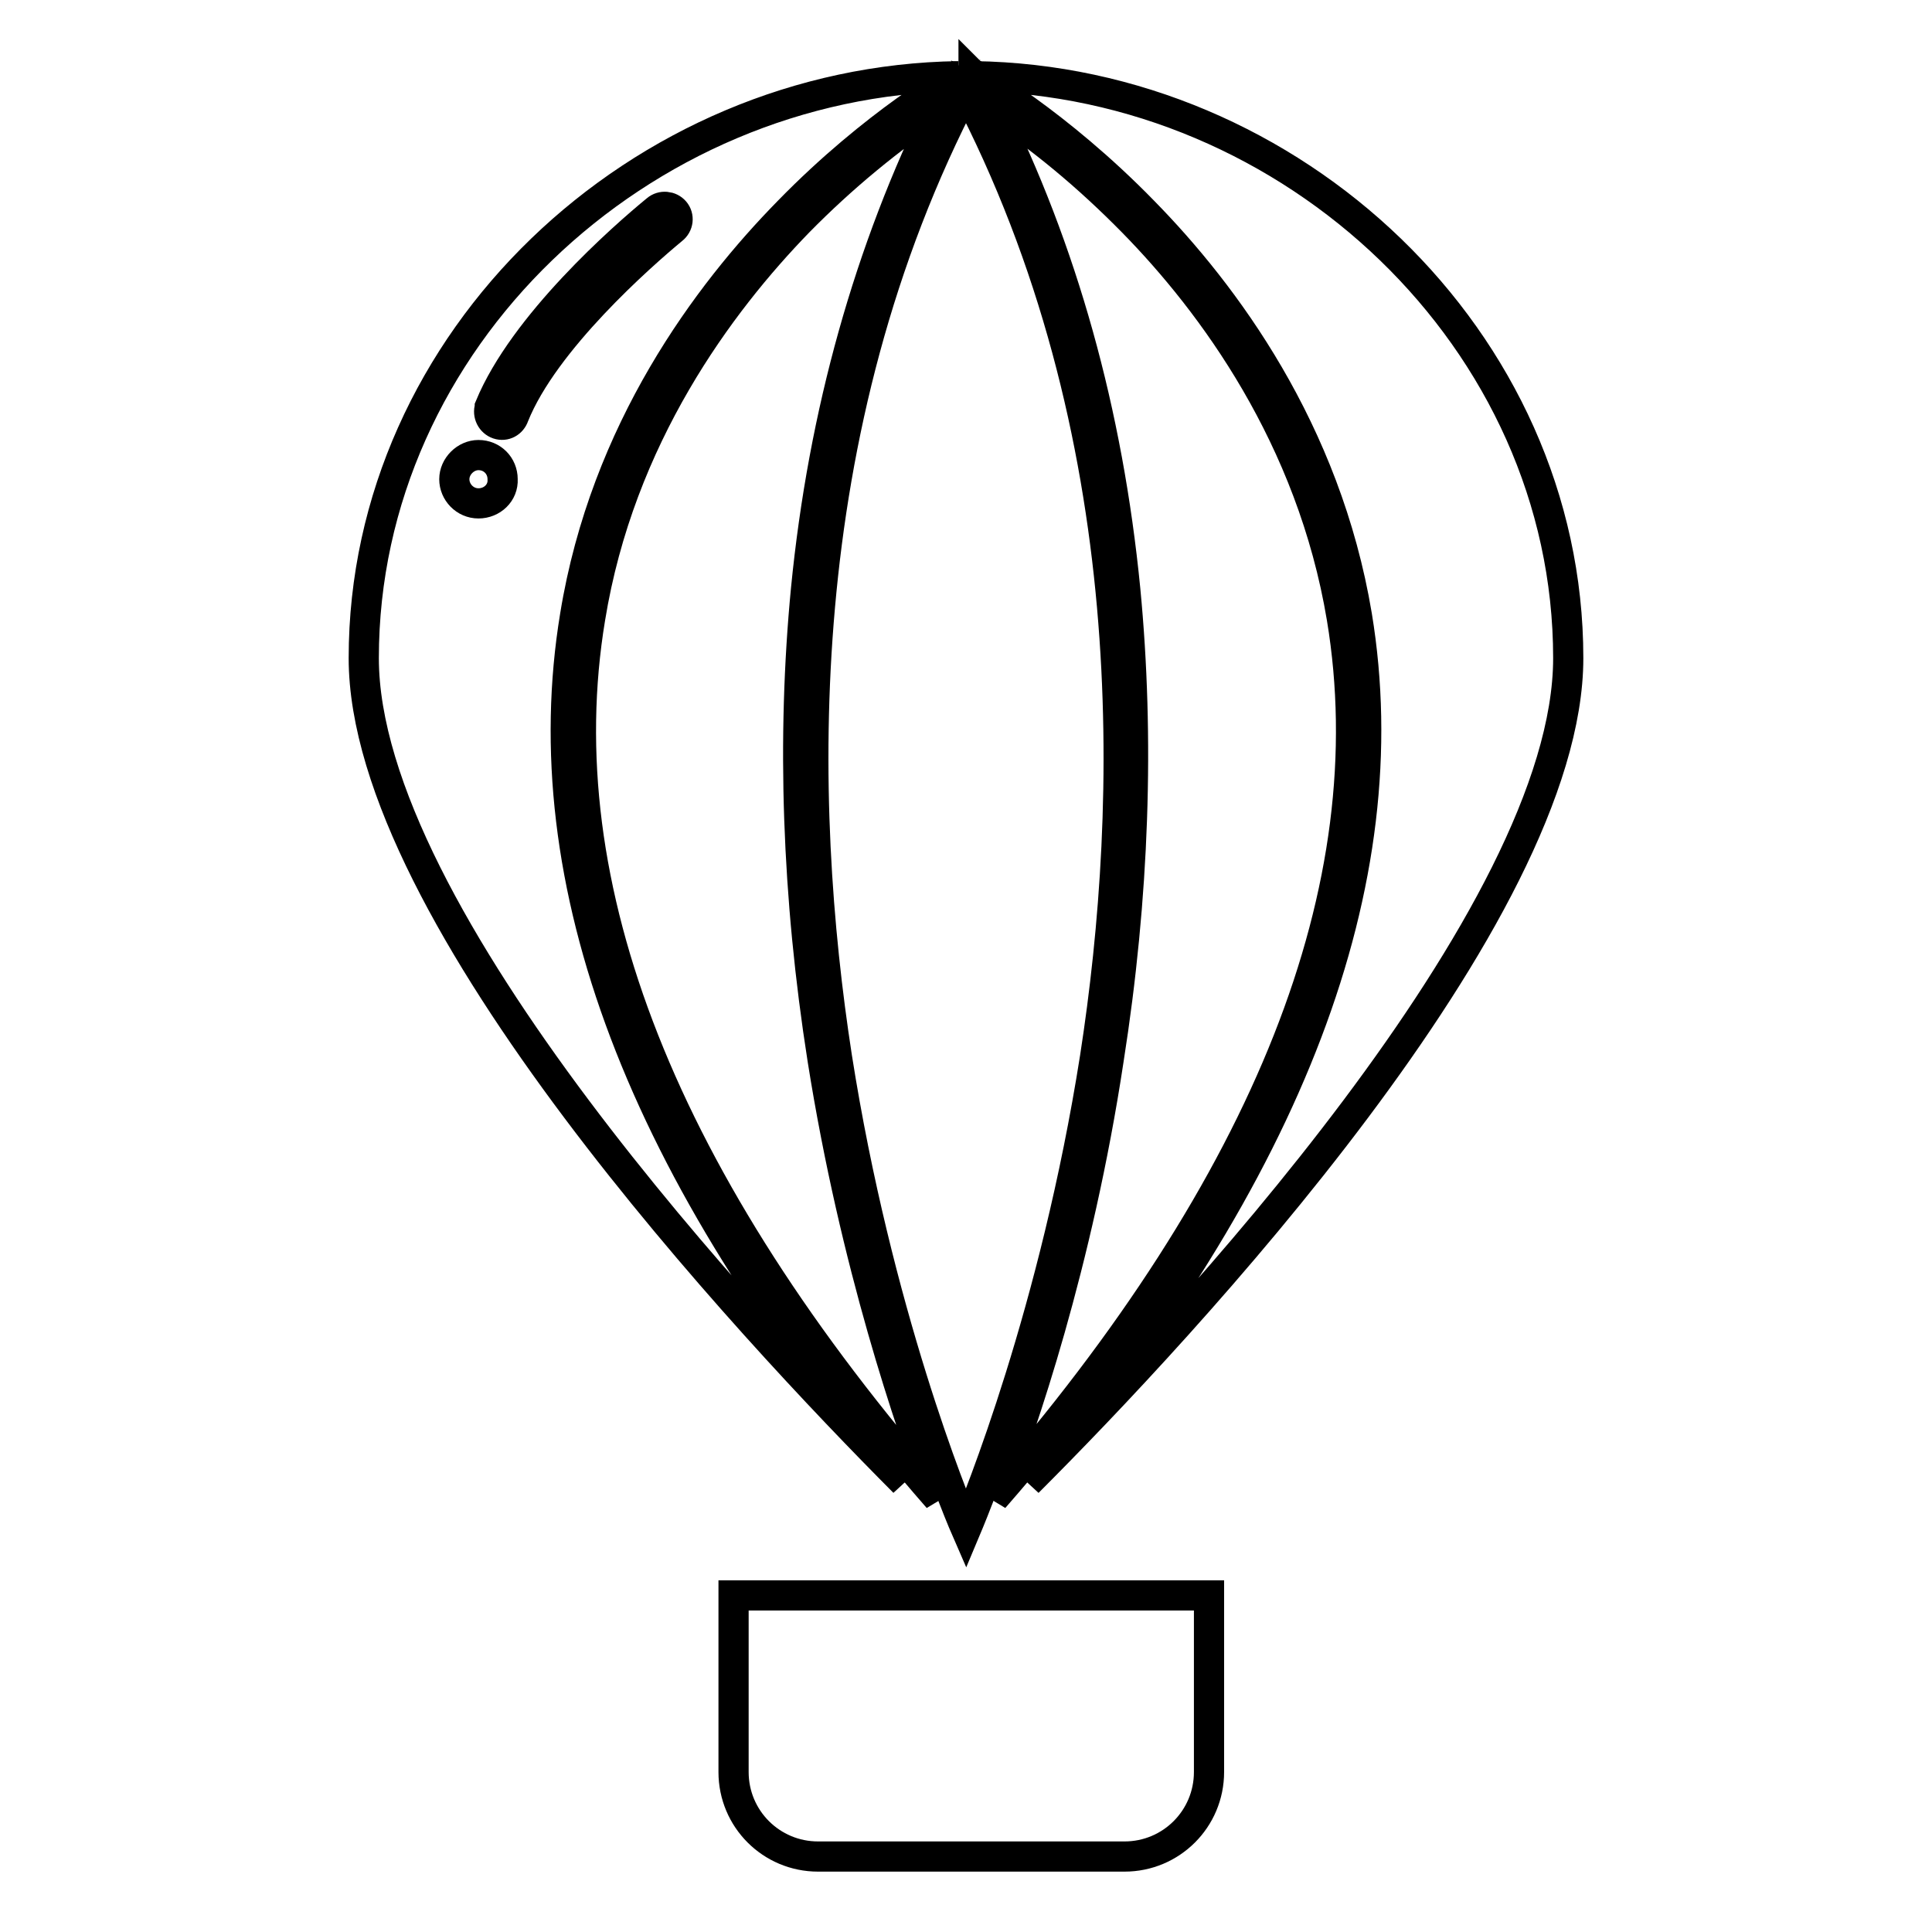
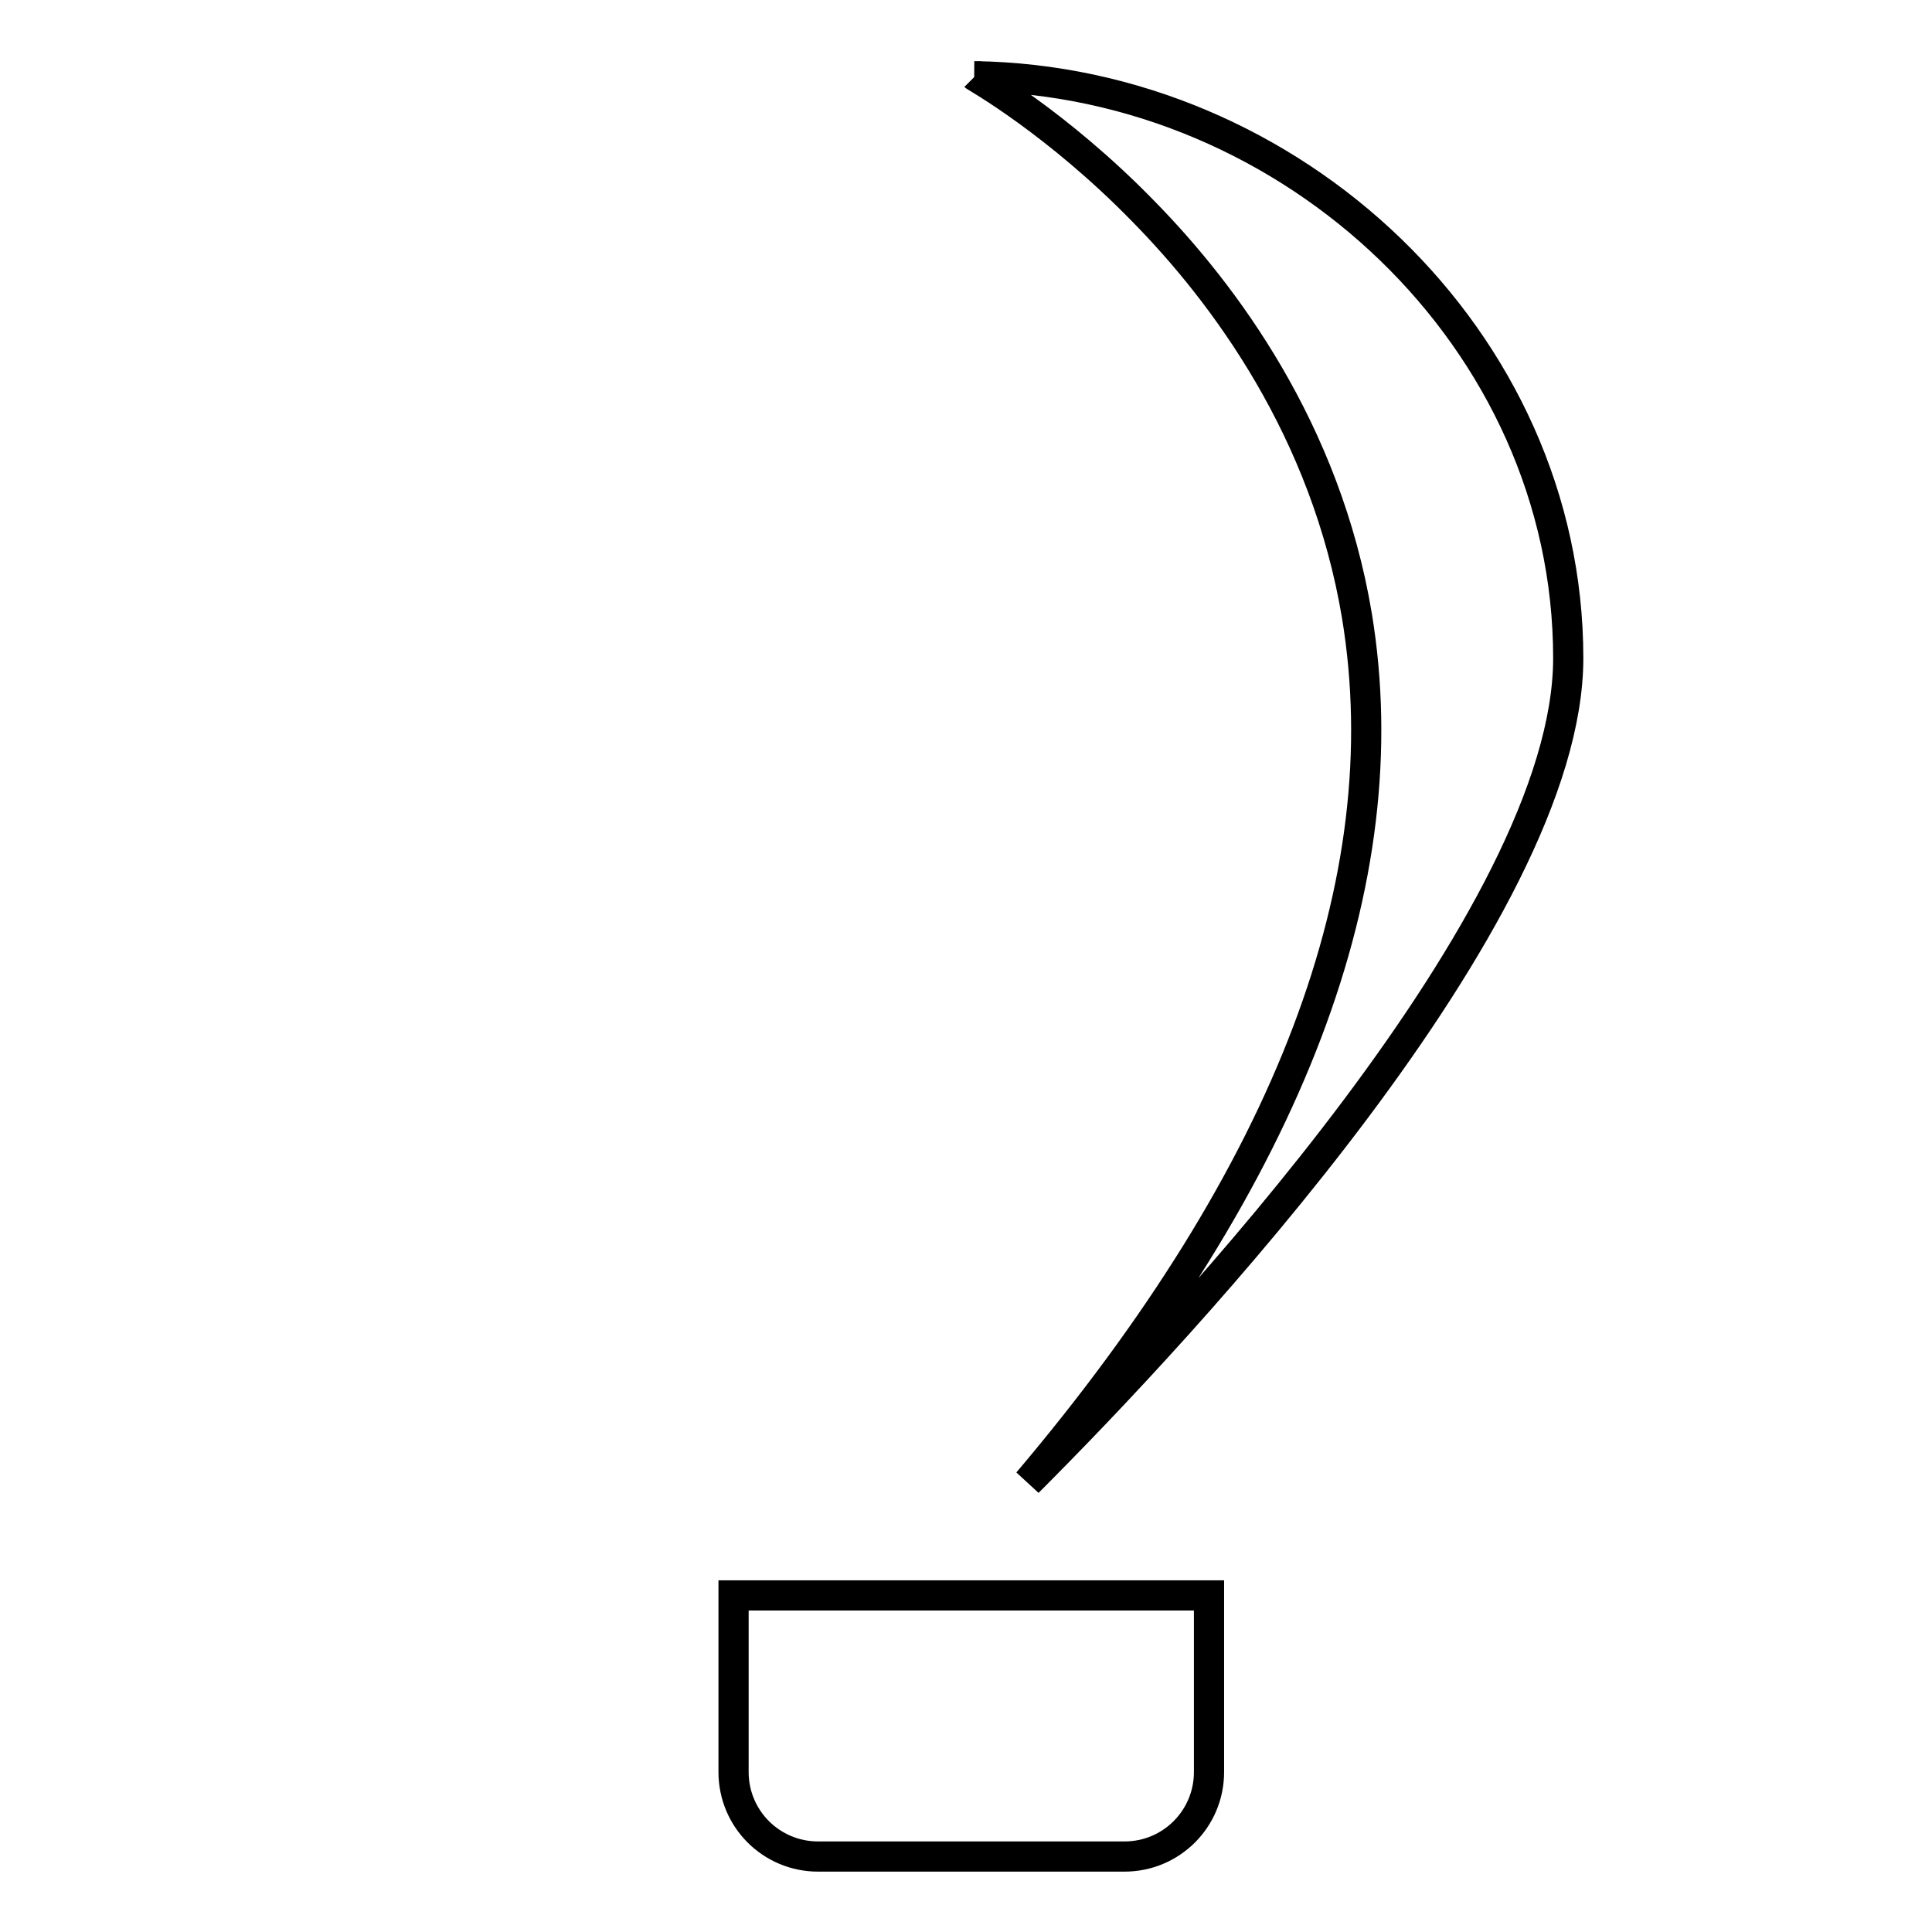
<svg xmlns="http://www.w3.org/2000/svg" version="1.1" x="0px" y="0px" viewBox="0 0 256 256" enable-background="new 0 0 256 256" xml:space="preserve">
  <g>
-     <path stroke-width="4" fill-opacity="0" stroke="#000000" d="M124.8,13.7c-6.9,4.6-13.2,9.8-19,15.7C95.4,40.1,82.1,57.9,78.2,81.9c-5.9,35.6,9.6,74.8,46.1,116.6 c-3.6-9.5-11-31-15.3-58.1c-3.4-21.6-4.1-42.6-2.2-62.3C109.1,54.7,115.2,33.1,124.8,13.7z M131.7,198.5 c36.5-41.8,52-81,46.1-116.6c-4-24-17.2-41.8-27.7-52.5c-5.8-5.9-12.1-11.2-19-15.7c9.7,19.4,15.7,41,18,64.4 c1.9,19.7,1.2,40.7-2.2,62.3C142.8,167.5,135.4,189,131.7,198.5L131.7,198.5z" />
-     <path stroke-width="4" fill-opacity="0" stroke="#000000" d="M127,10l-0.2,0.1L127,10L127,10z M129.1,10.1L129,10l0,0.1L129.1,10.1z" />
    <path stroke-width="4" fill-opacity="0" stroke="#000000" d="M97.2,234.8c0,6.2,5,11.2,11.2,11.2H149c6.2,0,11.2-5,11.2-11.2v-23.4H97.2V234.8z M151.5,28 c10.7,10.9,24.2,29,28.3,53.6c5.8,35.2-8.9,73.8-43.6,114.8c20.4-20.4,71.6-75.1,71.6-109.2c0-42.2-36.6-76.5-78.7-77.1l0.1,0 C129.3,10.2,140,16.2,151.5,28z" />
-     <path stroke-width="4" fill-opacity="0" stroke="#000000" d="M110.9,140.1c5.3,33.7,15.4,58.6,17.1,62.5c1.6-3.8,11.8-28.8,17.1-62.5c5.2-33.6,6.5-83.1-17.1-128.2 C104.4,57,105.7,106.5,110.9,140.1z" />
-     <path stroke-width="4" fill-opacity="0" stroke="#000000" d="M76.2,81.6C80.2,57,93.8,38.9,104.5,28c11.5-11.8,22.3-17.8,22.4-17.9l0.1,0C84.8,10.7,48.2,45,48.2,87.2 c0,34.1,51.3,88.8,71.6,109.2C85,155.4,70.4,116.8,76.2,81.6z M63.4,66.7c-1.8,0-3.2-1.5-3.2-3.2s1.5-3.2,3.2-3.2 c1.8,0,3.2,1.4,3.2,3.2C66.7,65.3,65.2,66.7,63.4,66.7L63.4,66.7L63.4,66.7z M66,56.2c-0.9-0.3-1.4-1.3-1.1-2.2c0,0,0-0.1,0-0.1 C69.4,43,82.6,31.4,87,27.8c0.7-0.6,1.8-0.5,2.4,0.2c0,0,0,0,0,0c0.6,0.7,0.5,1.8-0.3,2.4c-4.1,3.4-17,14.7-21,24.7 C67.8,56,66.9,56.5,66,56.2L66,56.2z" />
  </g>
</svg>